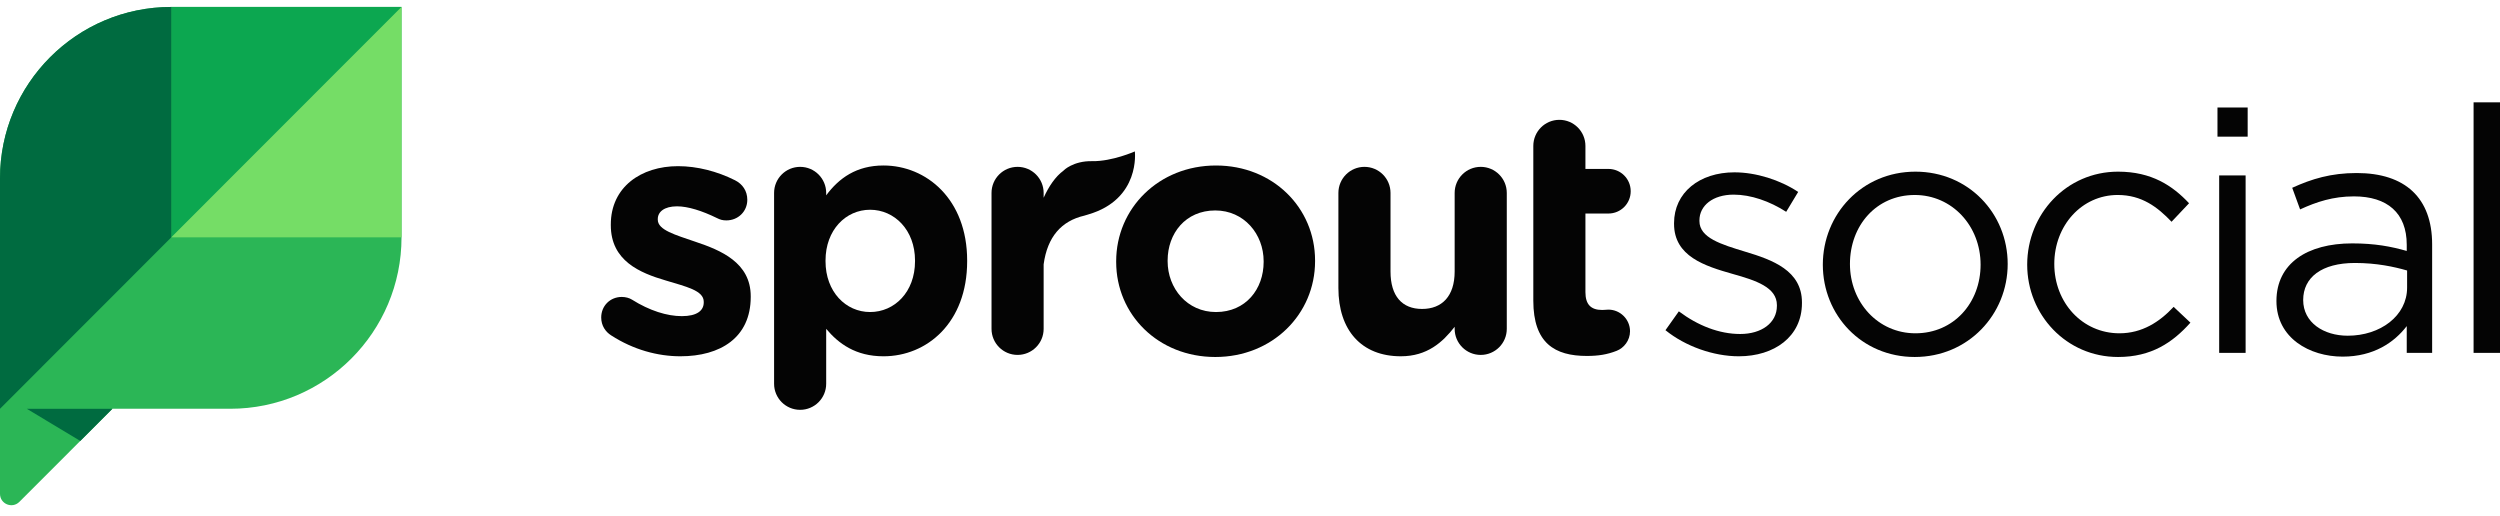
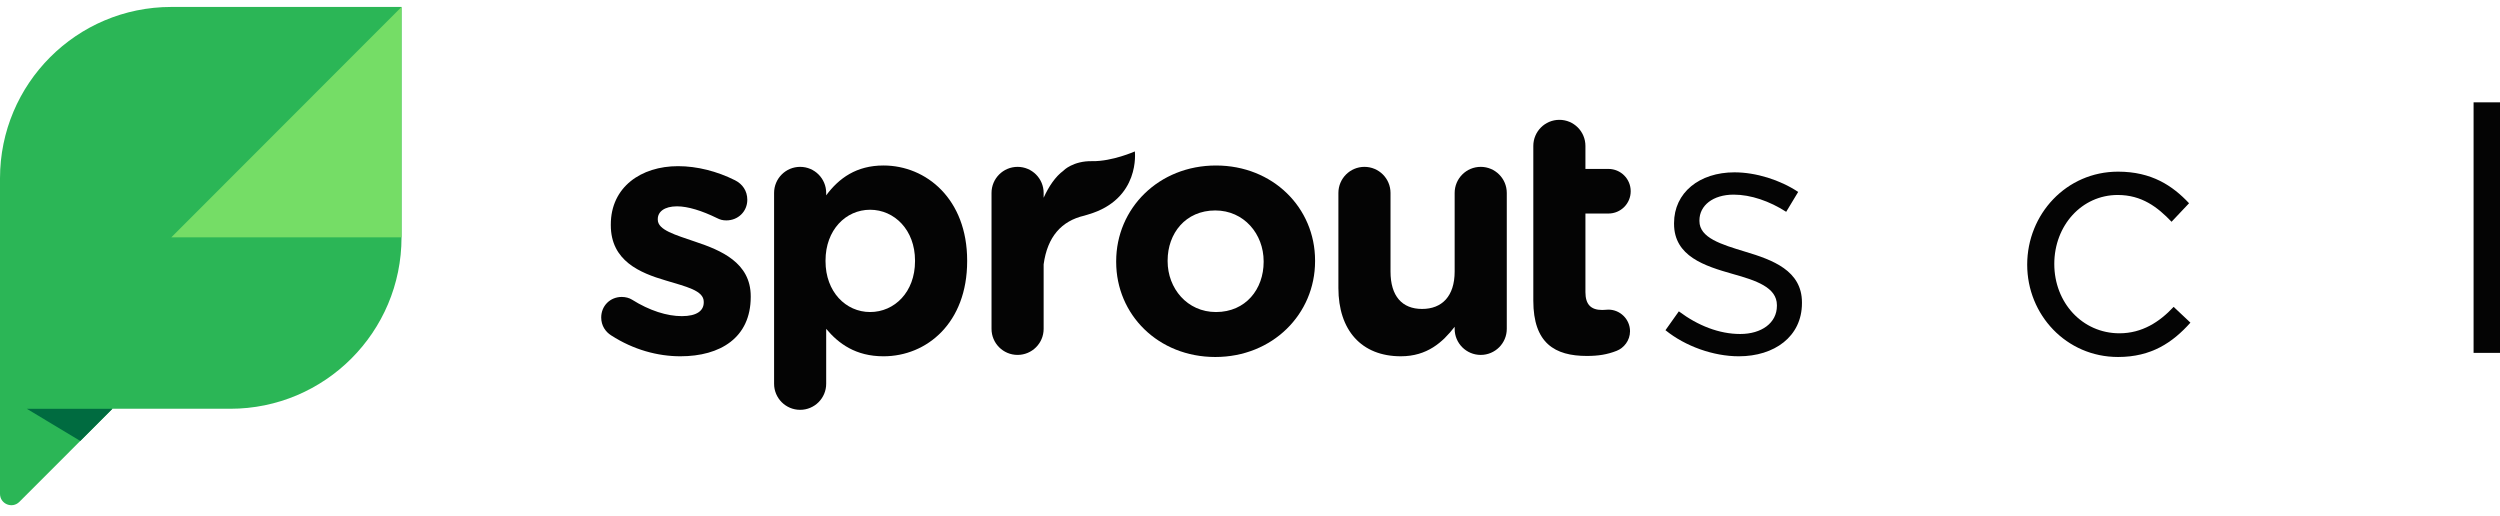
<svg xmlns="http://www.w3.org/2000/svg" width="320" height="66" viewBox="0 0 320 66" fill="none">
  <g clip-path="url(#clip0_1_831)">
    <path fill-rule="evenodd" clip-rule="evenodd" d="M78.228 42.928C77.525 42.487 76.955 41.697 76.955 40.641C76.955 39.148 78.095 38.008 79.588 38.008C80.07 38.008 80.555 38.138 80.905 38.361C83.143 39.766 85.383 40.466 87.271 40.466C89.202 40.466 90.079 39.766 90.079 38.712V38.621C90.079 37.172 87.796 36.688 85.206 35.898C81.915 34.932 78.183 33.393 78.183 28.825V28.737C78.183 23.949 82.046 21.269 86.789 21.269C89.246 21.269 91.792 21.929 94.075 23.07C95.04 23.555 95.655 24.432 95.655 25.576C95.655 27.071 94.47 28.211 92.977 28.211C92.495 28.211 92.185 28.123 91.749 27.903C89.859 26.981 88.059 26.41 86.658 26.41C85.031 26.41 84.196 27.114 84.196 28.035V28.123C84.196 29.442 86.436 30.058 88.982 30.935C92.274 32.031 96.093 33.613 96.093 37.918V38.008C96.093 43.234 92.185 45.604 87.096 45.604C84.196 45.604 81.081 44.772 78.228 42.928Z" fill="#040404" />
    <path fill-rule="evenodd" clip-rule="evenodd" d="M99.083 24.697C99.083 22.851 100.575 21.358 102.416 21.358C104.261 21.358 105.752 22.851 105.752 24.697V25.004C107.379 22.809 109.617 21.183 113.085 21.183C118.572 21.183 123.796 25.486 123.796 33.348V33.438C123.796 41.301 118.661 45.605 113.085 45.605C109.529 45.605 107.334 43.981 105.752 42.092V49.121C105.752 50.966 104.261 52.458 102.416 52.458C100.575 52.458 99.083 50.966 99.083 49.121V24.697ZM117.123 33.437V33.347C117.123 29.441 114.49 26.848 111.373 26.848C108.256 26.848 105.667 29.441 105.667 33.347V33.437C105.667 37.346 108.256 39.94 111.373 39.94C114.49 39.94 117.123 37.391 117.123 33.437Z" fill="#040404" />
    <path fill-rule="evenodd" clip-rule="evenodd" d="M142.871 33.527V33.438C142.871 26.674 148.312 21.184 155.645 21.184C162.929 21.184 168.329 26.586 168.329 33.348V33.438C168.329 40.205 162.886 45.695 155.557 45.695C148.271 45.695 142.871 40.291 142.871 33.527ZM161.746 33.527V33.438C161.746 29.968 159.243 26.938 155.557 26.938C151.739 26.938 149.456 29.879 149.456 33.348V33.438C149.456 36.909 151.957 39.941 155.645 39.941C159.464 39.941 161.746 36.996 161.746 33.527Z" fill="#040404" />
-     <path fill-rule="evenodd" clip-rule="evenodd" d="M192.868 42.092C192.868 43.938 191.374 45.429 189.533 45.429C187.688 45.429 186.196 43.938 186.196 42.092V41.83C184.659 43.804 182.683 45.604 179.304 45.604C174.258 45.604 171.315 42.265 171.315 36.865V24.697C171.315 22.851 172.808 21.358 174.649 21.358C176.495 21.358 177.986 22.851 177.986 24.697V34.757C177.986 37.917 179.479 39.545 182.026 39.545C184.57 39.545 186.196 37.917 186.196 34.757V24.697C186.196 22.851 187.688 21.358 189.533 21.358C191.374 21.358 192.868 22.851 192.868 24.697V42.092Z" fill="#040404" />
+     <path fill-rule="evenodd" clip-rule="evenodd" d="M192.868 42.092C192.868 43.938 191.374 45.429 189.533 45.429C187.688 45.429 186.196 43.938 186.196 42.092V41.83C184.659 43.804 182.683 45.604 179.304 45.604C174.258 45.604 171.315 42.265 171.315 36.865V24.697C171.315 22.851 172.808 21.358 174.649 21.358C176.495 21.358 177.986 22.851 177.986 24.697V34.757C177.986 37.917 179.479 39.545 182.026 39.545C184.57 39.545 186.196 37.917 186.196 34.757V24.697C186.196 22.851 187.688 21.358 189.533 21.358C191.374 21.358 192.868 22.851 192.868 24.697Z" fill="#040404" />
    <path fill-rule="evenodd" clip-rule="evenodd" d="M196.264 38.489V18.68C196.264 16.832 197.758 15.339 199.599 15.339C201.444 15.339 202.935 16.832 202.935 18.68V21.622H205.876C207.456 21.622 208.73 22.896 208.73 24.477C208.73 26.058 207.456 27.332 205.876 27.332H202.935V37.392C202.935 38.928 203.593 39.677 205.087 39.677C205.305 39.677 205.745 39.632 205.876 39.632C207.37 39.632 208.643 40.861 208.643 42.399C208.643 43.586 207.852 44.55 206.931 44.905C205.7 45.389 204.56 45.561 203.111 45.561C199.029 45.561 196.264 43.94 196.264 38.489Z" fill="#040404" />
    <path fill-rule="evenodd" clip-rule="evenodd" d="M222.574 45.605C219.325 45.605 215.727 44.33 213.18 42.266L214.891 39.852C217.35 41.695 220.073 42.751 222.748 42.751C225.47 42.751 227.444 41.343 227.444 39.149V39.06C227.444 36.777 224.767 35.898 221.784 35.064C218.228 34.052 214.278 32.823 214.278 28.649V28.562C214.278 24.653 217.527 22.059 222.005 22.059C224.767 22.059 227.842 23.025 230.167 24.566L228.631 27.113C226.523 25.752 224.11 24.913 221.914 24.913C219.238 24.913 217.527 26.32 217.527 28.21V28.297C217.527 30.45 220.335 31.285 223.364 32.209C226.876 33.261 230.65 34.624 230.65 38.71V38.797C230.65 43.101 227.094 45.605 222.574 45.605Z" fill="#040404" />
-     <path fill-rule="evenodd" clip-rule="evenodd" d="M245.088 45.694C238.285 45.694 233.322 40.334 233.322 33.878C233.322 27.419 238.328 21.972 245.175 21.972C251.977 21.972 256.984 27.332 256.984 33.788C256.984 40.247 251.935 45.694 245.088 45.694ZM245.088 24.958C240.169 24.958 236.793 28.87 236.793 33.788C236.793 38.712 240.393 42.662 245.175 42.662C250.091 42.662 253.516 38.753 253.516 33.878C253.516 28.915 249.872 24.958 245.088 24.958Z" fill="#040404" />
    <path fill-rule="evenodd" clip-rule="evenodd" d="M271.112 45.694C264.484 45.694 259.481 40.291 259.481 33.878C259.481 27.419 264.484 21.972 271.112 21.972C275.415 21.972 278.092 23.773 280.199 26.015L277.959 28.386C276.16 26.498 274.141 24.957 271.069 24.957C266.459 24.957 262.949 28.87 262.949 33.788C262.949 38.753 266.549 42.662 271.288 42.662C274.187 42.662 276.422 41.211 278.226 39.278L280.374 41.3C278.092 43.85 275.372 45.694 271.112 45.694Z" fill="#040404" />
-     <path fill-rule="evenodd" clip-rule="evenodd" d="M283.837 17.492H287.701V13.76H283.837V17.492ZM284.055 45.168H287.438V22.455H284.055V45.168Z" fill="#040404" />
-     <path fill-rule="evenodd" clip-rule="evenodd" d="M294.412 26.804L293.403 24.038C295.906 22.895 298.364 22.148 301.658 22.148C307.844 22.148 311.314 25.312 311.314 31.286V45.168H308.063V41.741C306.482 43.805 303.852 45.648 299.857 45.648C295.642 45.648 291.384 43.277 291.384 38.534C291.384 33.702 295.336 31.154 301.083 31.154C303.981 31.154 306.046 31.547 308.063 32.121V31.331C308.063 27.243 305.559 25.137 301.305 25.137C298.626 25.137 296.52 25.837 294.412 26.804ZM294.807 38.402C294.807 41.3 297.442 42.971 300.513 42.971C304.687 42.971 308.109 40.423 308.109 36.819V34.624C306.442 34.142 304.202 33.66 301.433 33.66C297.178 33.66 294.807 35.503 294.807 38.402Z" fill="#040404" />
    <path fill-rule="evenodd" clip-rule="evenodd" d="M316.618 45.168H320V13.099H316.618V45.168Z" fill="#040404" />
    <path fill-rule="evenodd" clip-rule="evenodd" d="M145.26 19.382C145.26 19.382 142.353 20.674 139.807 20.628C137.348 20.579 136.134 21.827 136.134 21.827L136.137 21.837C135.088 22.592 134.224 23.898 133.586 25.312V24.697C133.586 22.851 132.092 21.358 130.25 21.358C128.405 21.358 126.915 22.851 126.915 24.697V42.091C126.915 43.939 128.405 45.428 130.25 45.428C132.092 45.428 133.586 43.939 133.586 42.091V33.834C134.066 30.299 135.867 28.288 138.774 27.607C138.941 27.57 139.099 27.519 139.255 27.464C139.259 27.462 139.259 27.462 139.264 27.46C139.269 27.457 139.279 27.457 139.285 27.454C146.01 25.499 145.26 19.382 145.26 19.382Z" fill="#040404" />
    <path fill-rule="evenodd" clip-rule="evenodd" d="M21.928 0.889C9.817 0.889 0 10.714 0 22.835V63.214C0 64.507 1.563 65.154 2.478 64.238L14.39 52.322H29.466C41.578 52.322 51.395 42.498 51.395 30.378V0.889H21.928Z" fill="#2BB656" />
    <path fill-rule="evenodd" clip-rule="evenodd" d="M14.39 52.323H3.425L10.276 56.439L14.39 52.323Z" fill="#006B40" />
-     <path fill-rule="evenodd" clip-rule="evenodd" d="M51.395 0.889H21.928V30.378L51.395 0.889Z" fill="#0CA750" />
-     <path fill-rule="evenodd" clip-rule="evenodd" d="M21.928 0.889C9.817 0.889 0 10.716 0 22.835V52.322L21.928 30.378V0.889Z" fill="#006B40" />
    <path fill-rule="evenodd" clip-rule="evenodd" d="M51.395 0.889L21.928 30.378H51.395V0.889Z" fill="#75DD66" />
  </g>
  <defs>
    <clipPath id="clip0_1_831">
      <rect width="320" height="64.222" fill="white" transform="translate(0 0.889)" />
    </clipPath>
  </defs>
</svg>